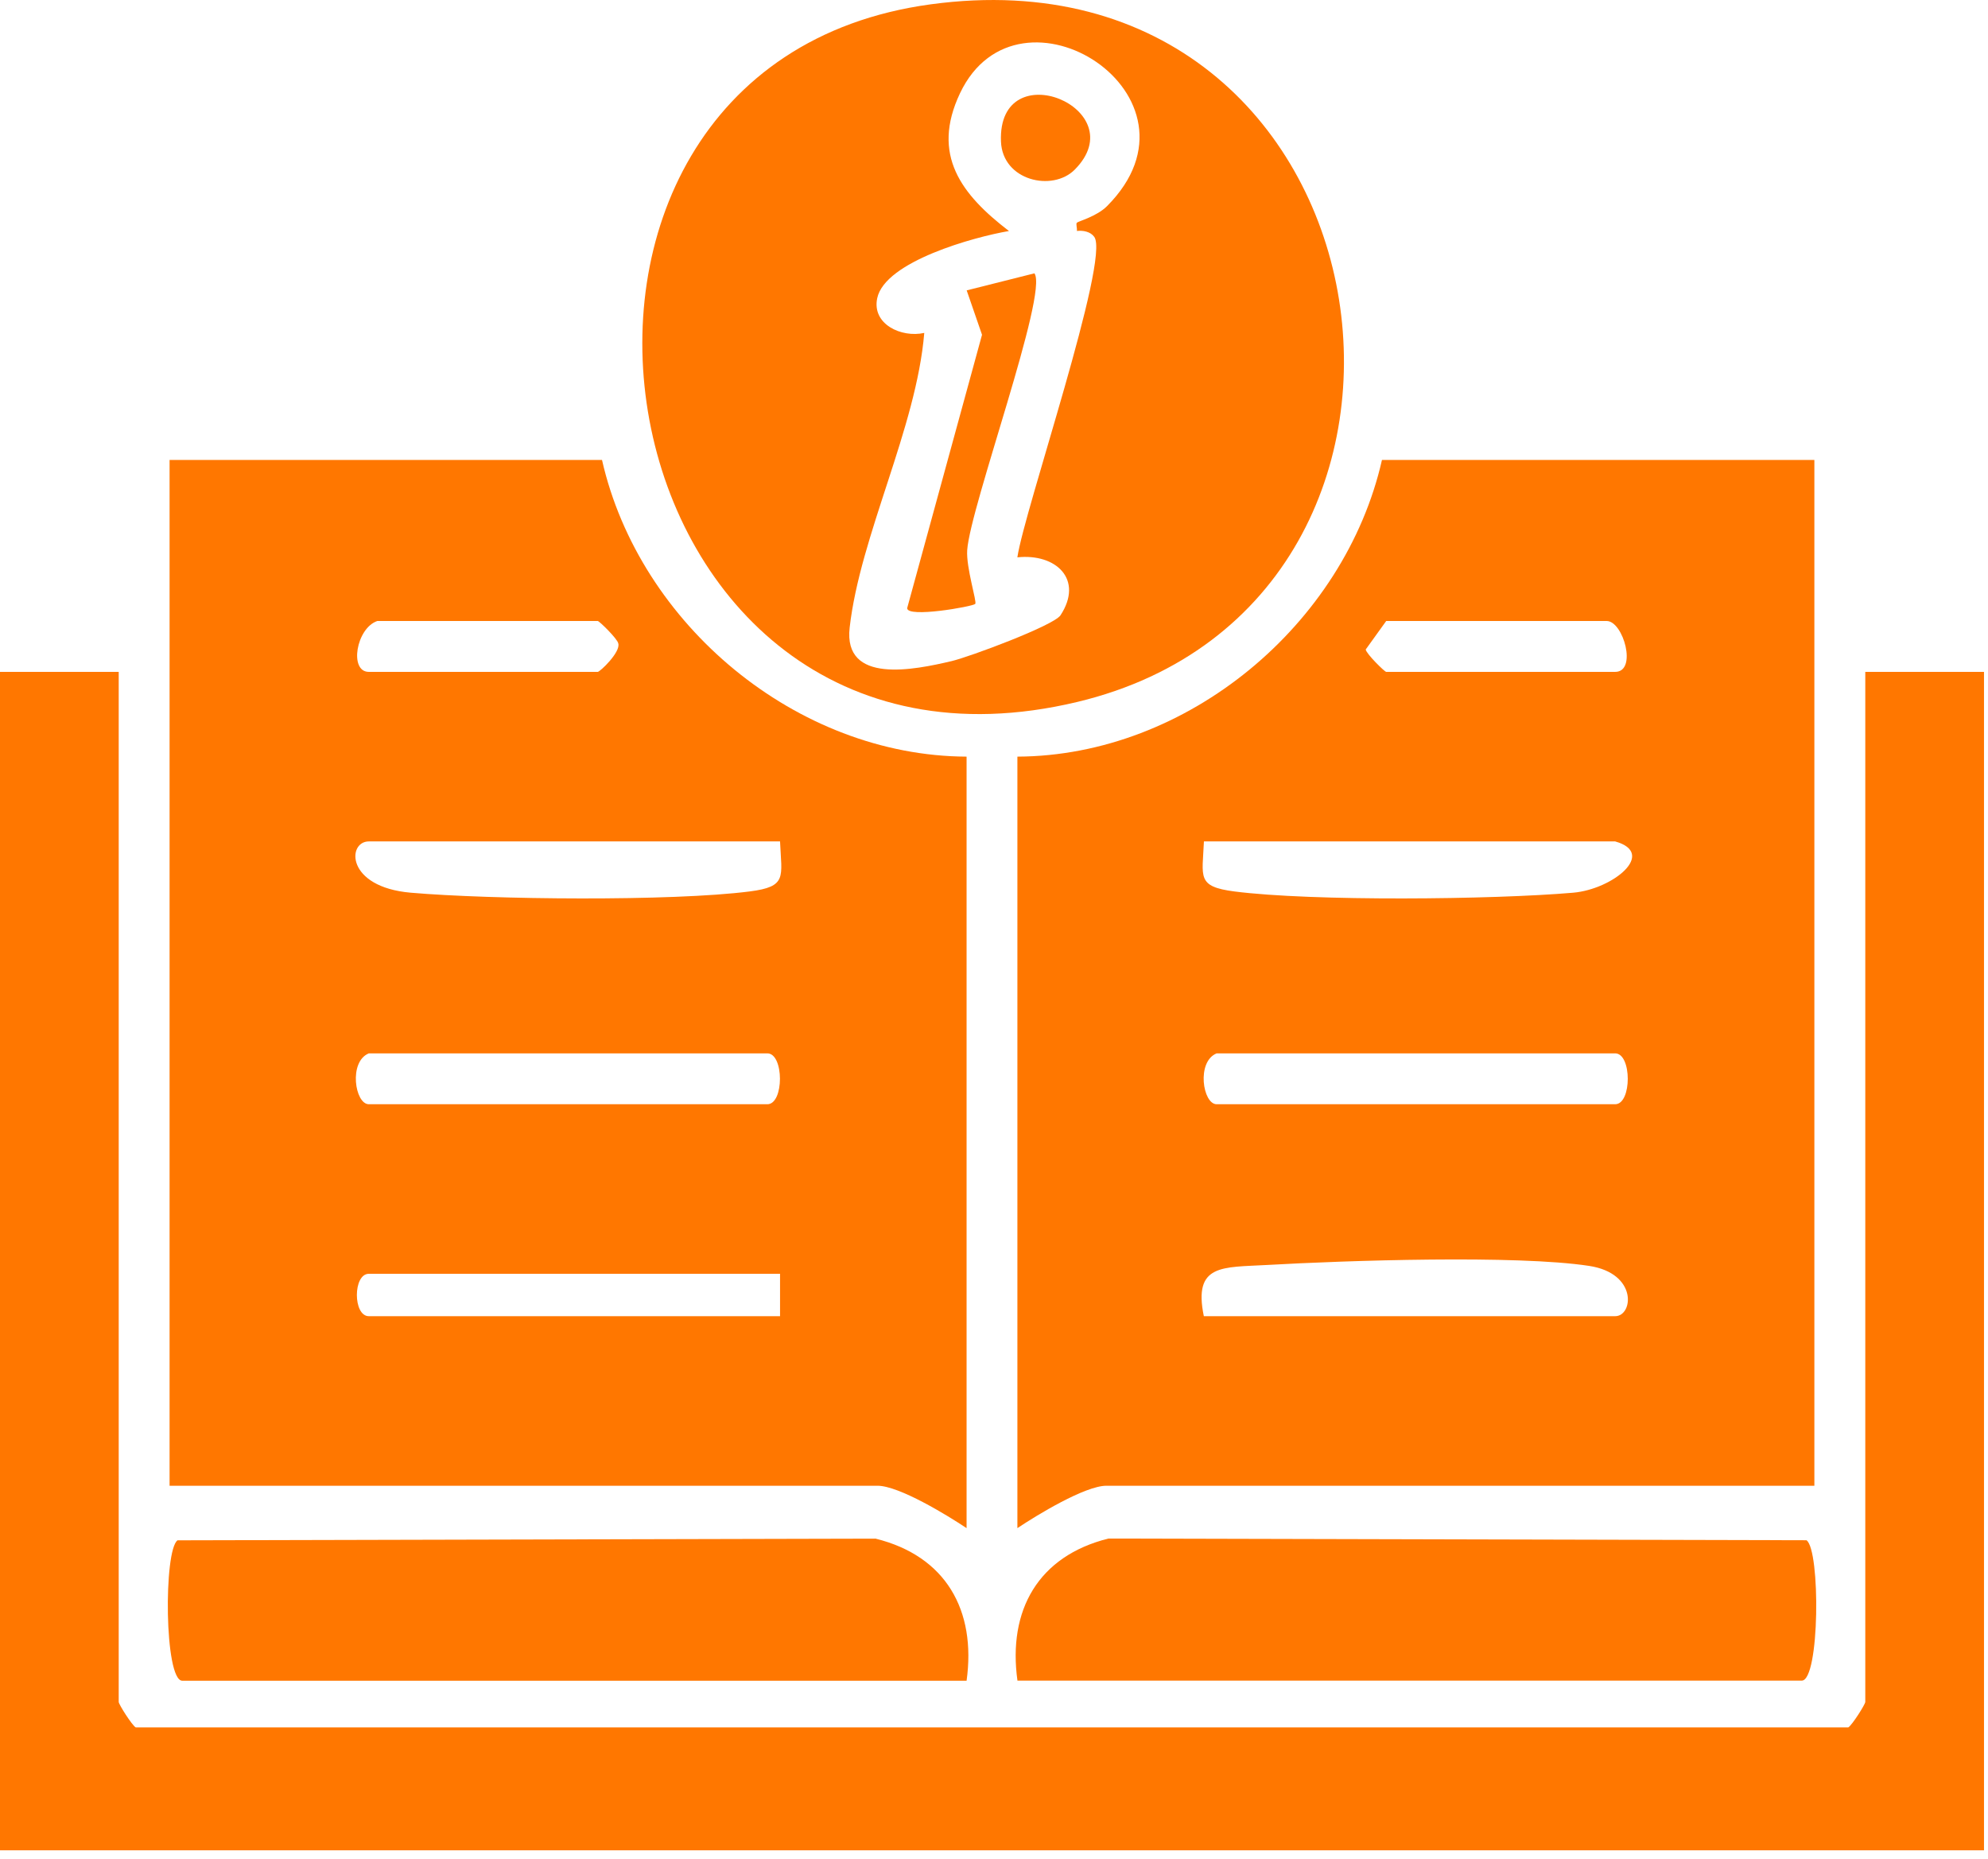
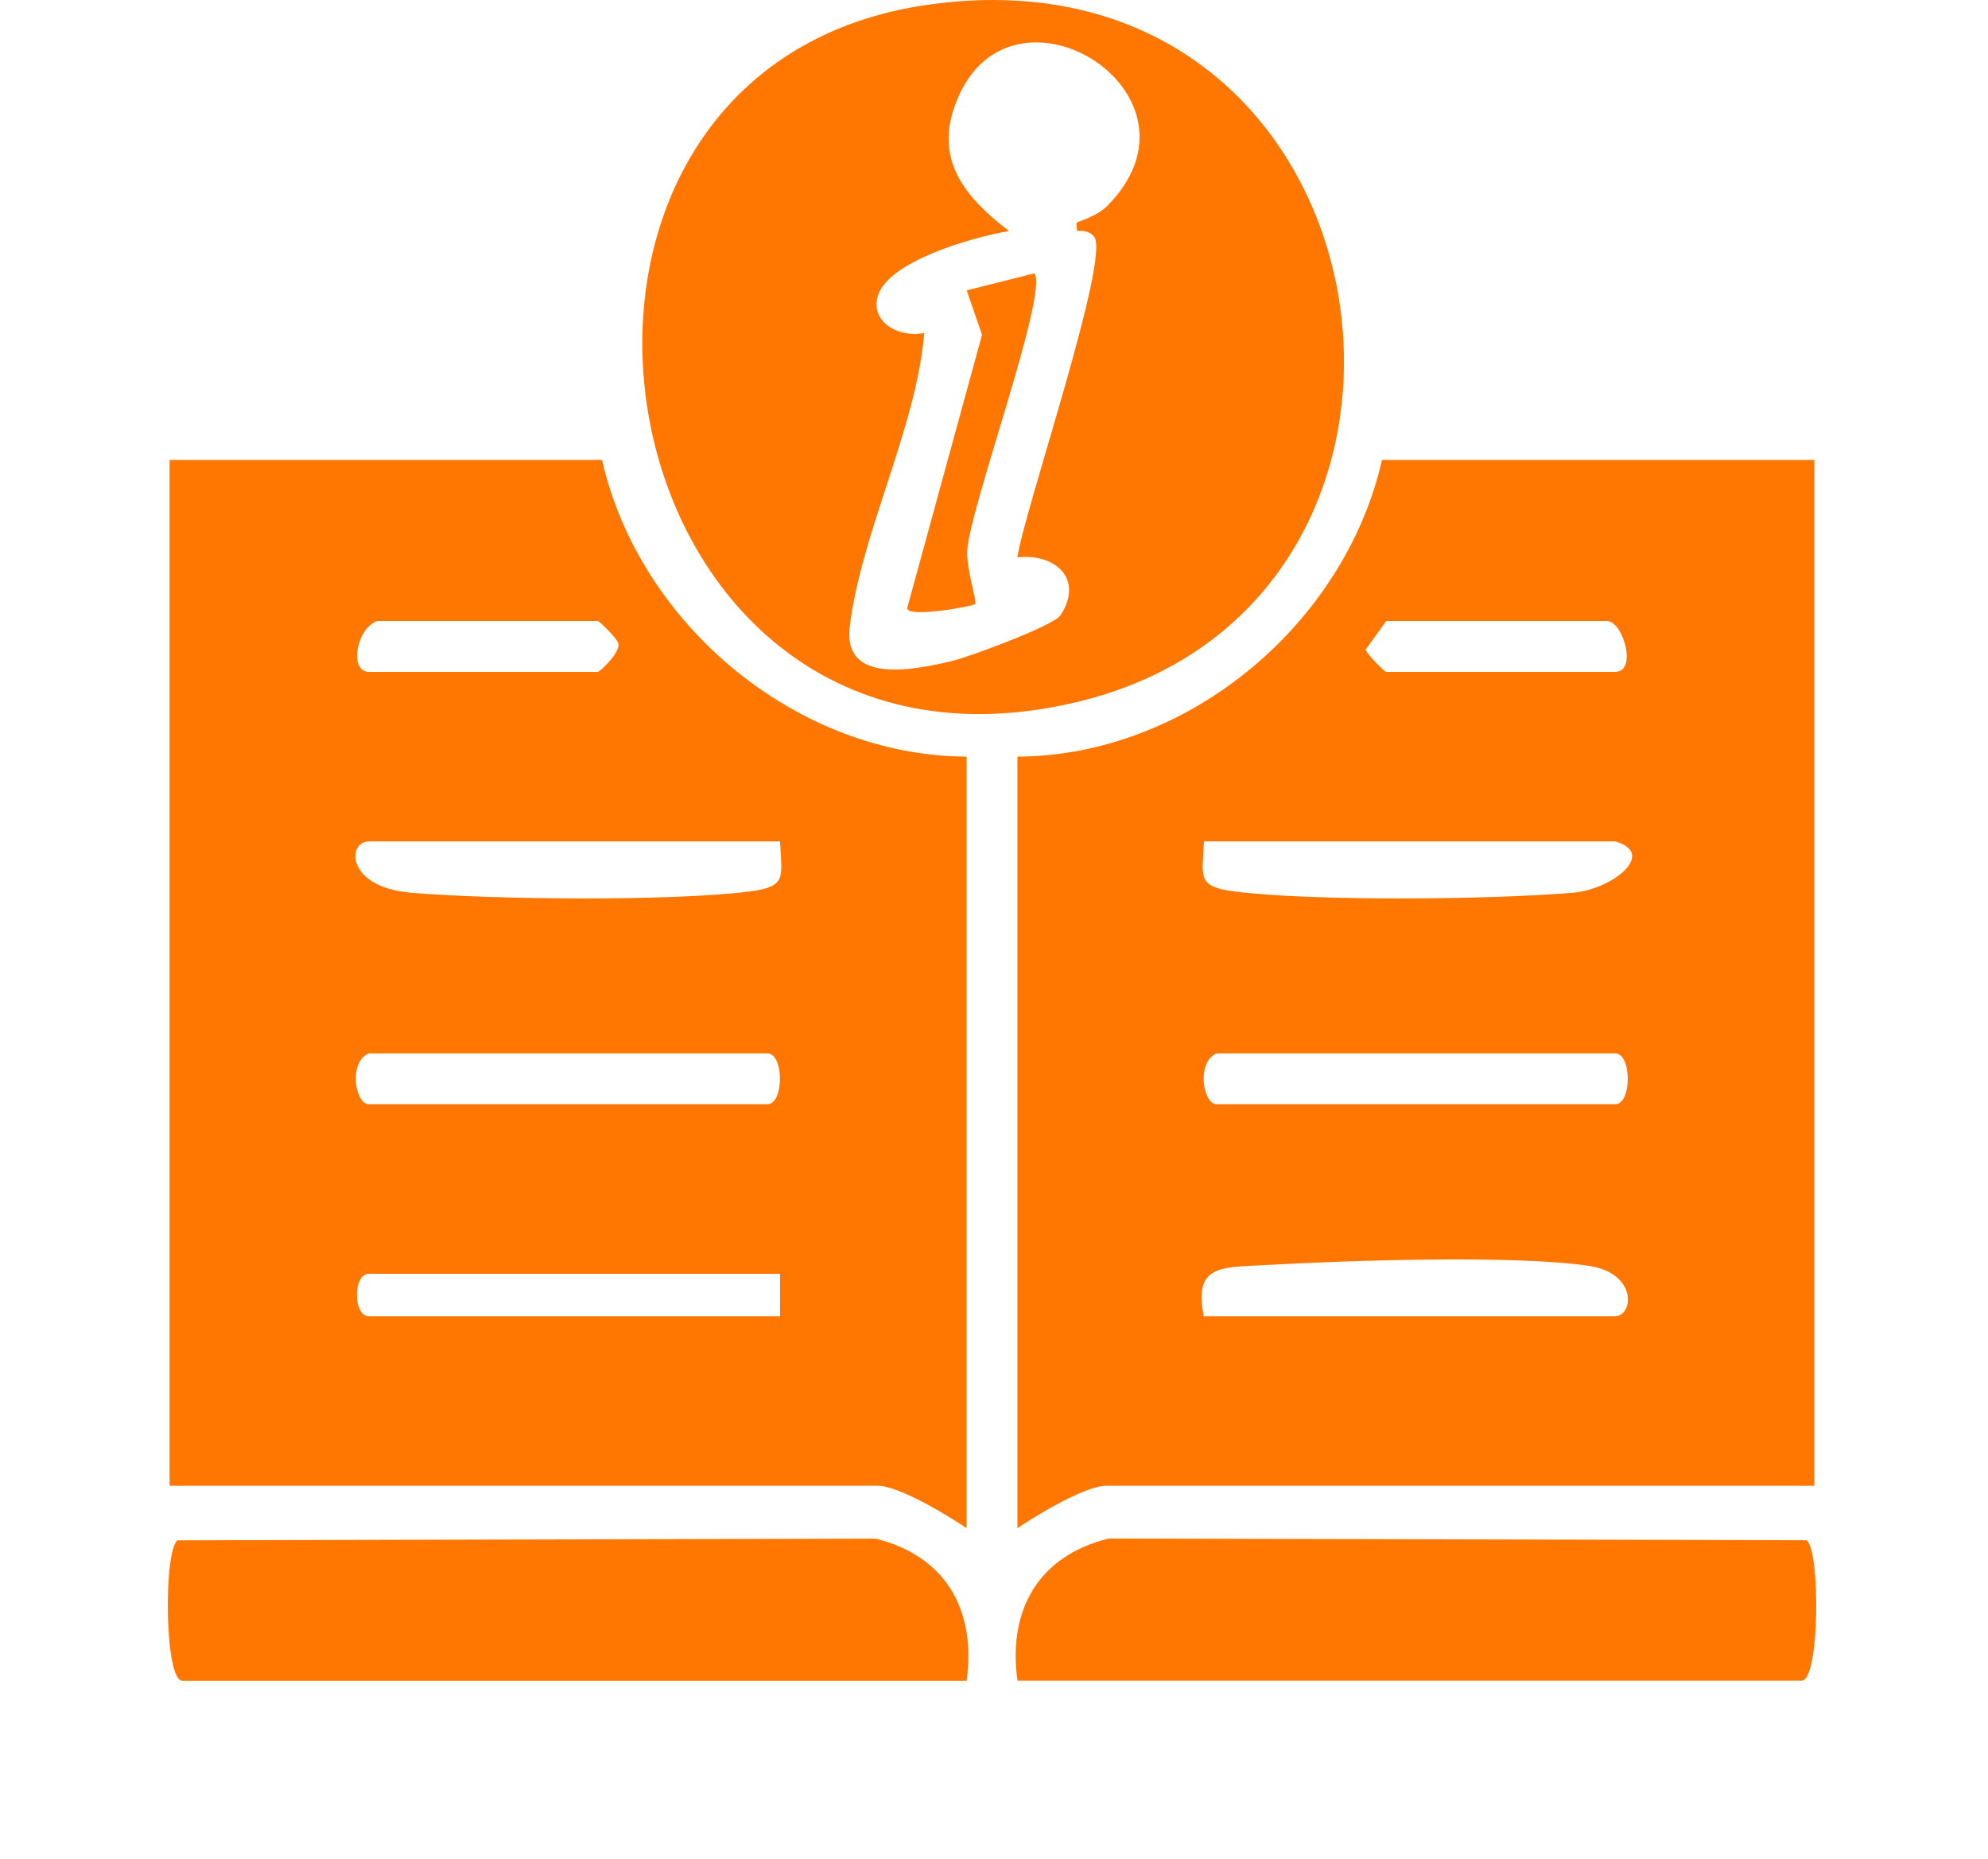
<svg xmlns="http://www.w3.org/2000/svg" fill="none" viewBox="0 0 77 72" height="72" width="77">
  <path fill="#FF7700" d="M23.317 17.816C24.765 24.196 30.86 29.28 37.438 29.309V59.194C36.686 58.691 34.817 57.552 33.989 57.552H6.568V17.816H23.317ZM14.614 24.055C13.796 24.331 13.514 26.026 14.286 26.026H23.152C23.238 26.026 24.049 25.257 23.947 24.922C23.918 24.748 23.212 24.055 23.152 24.055H14.614ZM30.213 32.593H14.286C13.448 32.593 13.379 34.36 15.911 34.58C19.024 34.849 26.019 34.919 29.037 34.531C30.502 34.344 30.272 33.979 30.213 32.593ZM14.286 40.803C13.494 41.122 13.747 42.774 14.286 42.774H29.72C30.374 42.774 30.371 40.803 29.72 40.803H14.286ZM30.213 49.342H14.286C13.668 49.342 13.668 50.984 14.286 50.984H30.213V49.342Z" />
  <path fill="#FF7700" d="M70.275 17.816V57.552H42.854C42.027 57.552 40.158 58.691 39.406 59.194V29.309C45.984 29.28 52.079 24.196 53.527 17.816H70.275ZM53.691 24.055L52.897 25.159C52.926 25.333 53.632 26.026 53.691 26.026H62.558C63.428 26.026 62.877 24.055 62.23 24.055H53.691ZM62.558 32.593H46.631C46.572 33.979 46.342 34.34 47.807 34.531C50.825 34.919 57.819 34.849 60.933 34.58C62.47 34.446 64.187 33.05 62.558 32.593ZM47.124 40.803C46.332 41.122 46.585 42.774 47.124 42.774H62.558C63.212 42.774 63.209 40.803 62.558 40.803H47.124ZM46.631 50.984H62.558C63.258 50.984 63.445 49.325 61.55 49.036C58.739 48.606 52.125 48.826 49.078 49C47.35 49.099 46.207 48.948 46.628 50.987L46.631 50.984Z" />
-   <path fill="#FF7700" d="M4.598 26.026V65.926C4.598 66.018 5.107 66.822 5.254 66.911H71.591C71.738 66.822 72.247 66.018 72.247 65.926V26.026H76.845V71.673H0V26.026H4.598Z" />
  <path fill="#FF7700" d="M36.045 0.168C54.203 -2.302 58.035 23.29 41.724 27.191C22.942 31.68 18.21 2.594 36.045 0.168ZM41.71 8.627C41.769 8.568 42.475 8.387 42.876 7.987C47.129 3.721 39.451 -1.163 37.185 3.609C36.049 6.003 37.241 7.54 39.08 8.949C37.743 9.175 34.279 10.124 33.977 11.55C33.763 12.555 34.903 13.093 35.799 12.896C35.494 16.578 33.313 20.745 32.909 24.314C32.66 26.518 35.408 25.95 36.86 25.608C37.543 25.448 40.817 24.232 41.077 23.832C41.98 22.446 40.906 21.431 39.405 21.589C39.668 19.786 43.008 10.029 42.383 9.175C42.236 8.972 41.953 8.919 41.71 8.946C41.727 8.84 41.664 8.673 41.71 8.627Z" />
  <path fill="#FF7700" d="M37.438 65.105H7.061C6.361 65.105 6.335 60.044 6.877 59.666L33.914 59.601C36.633 60.274 37.818 62.372 37.438 65.108V65.105Z" />
  <path fill="#FF7700" d="M39.409 65.105C39.028 62.372 40.214 60.274 42.933 59.597L69.97 59.663C70.512 60.041 70.486 65.101 69.786 65.101H39.409V65.105Z" />
  <path fill="#FF7700" d="M37.77 23.395C37.678 23.494 35.127 23.947 35.137 23.556L38.036 12.968L37.442 11.248L40.066 10.588C40.614 11.343 37.577 19.628 37.462 21.31C37.416 21.989 37.846 23.316 37.774 23.392L37.77 23.395Z" />
-   <path fill="#FF7700" d="M41.627 6.571C40.767 7.438 38.829 7.005 38.77 5.481C38.635 2 43.978 4.2 41.627 6.571Z" />
</svg>